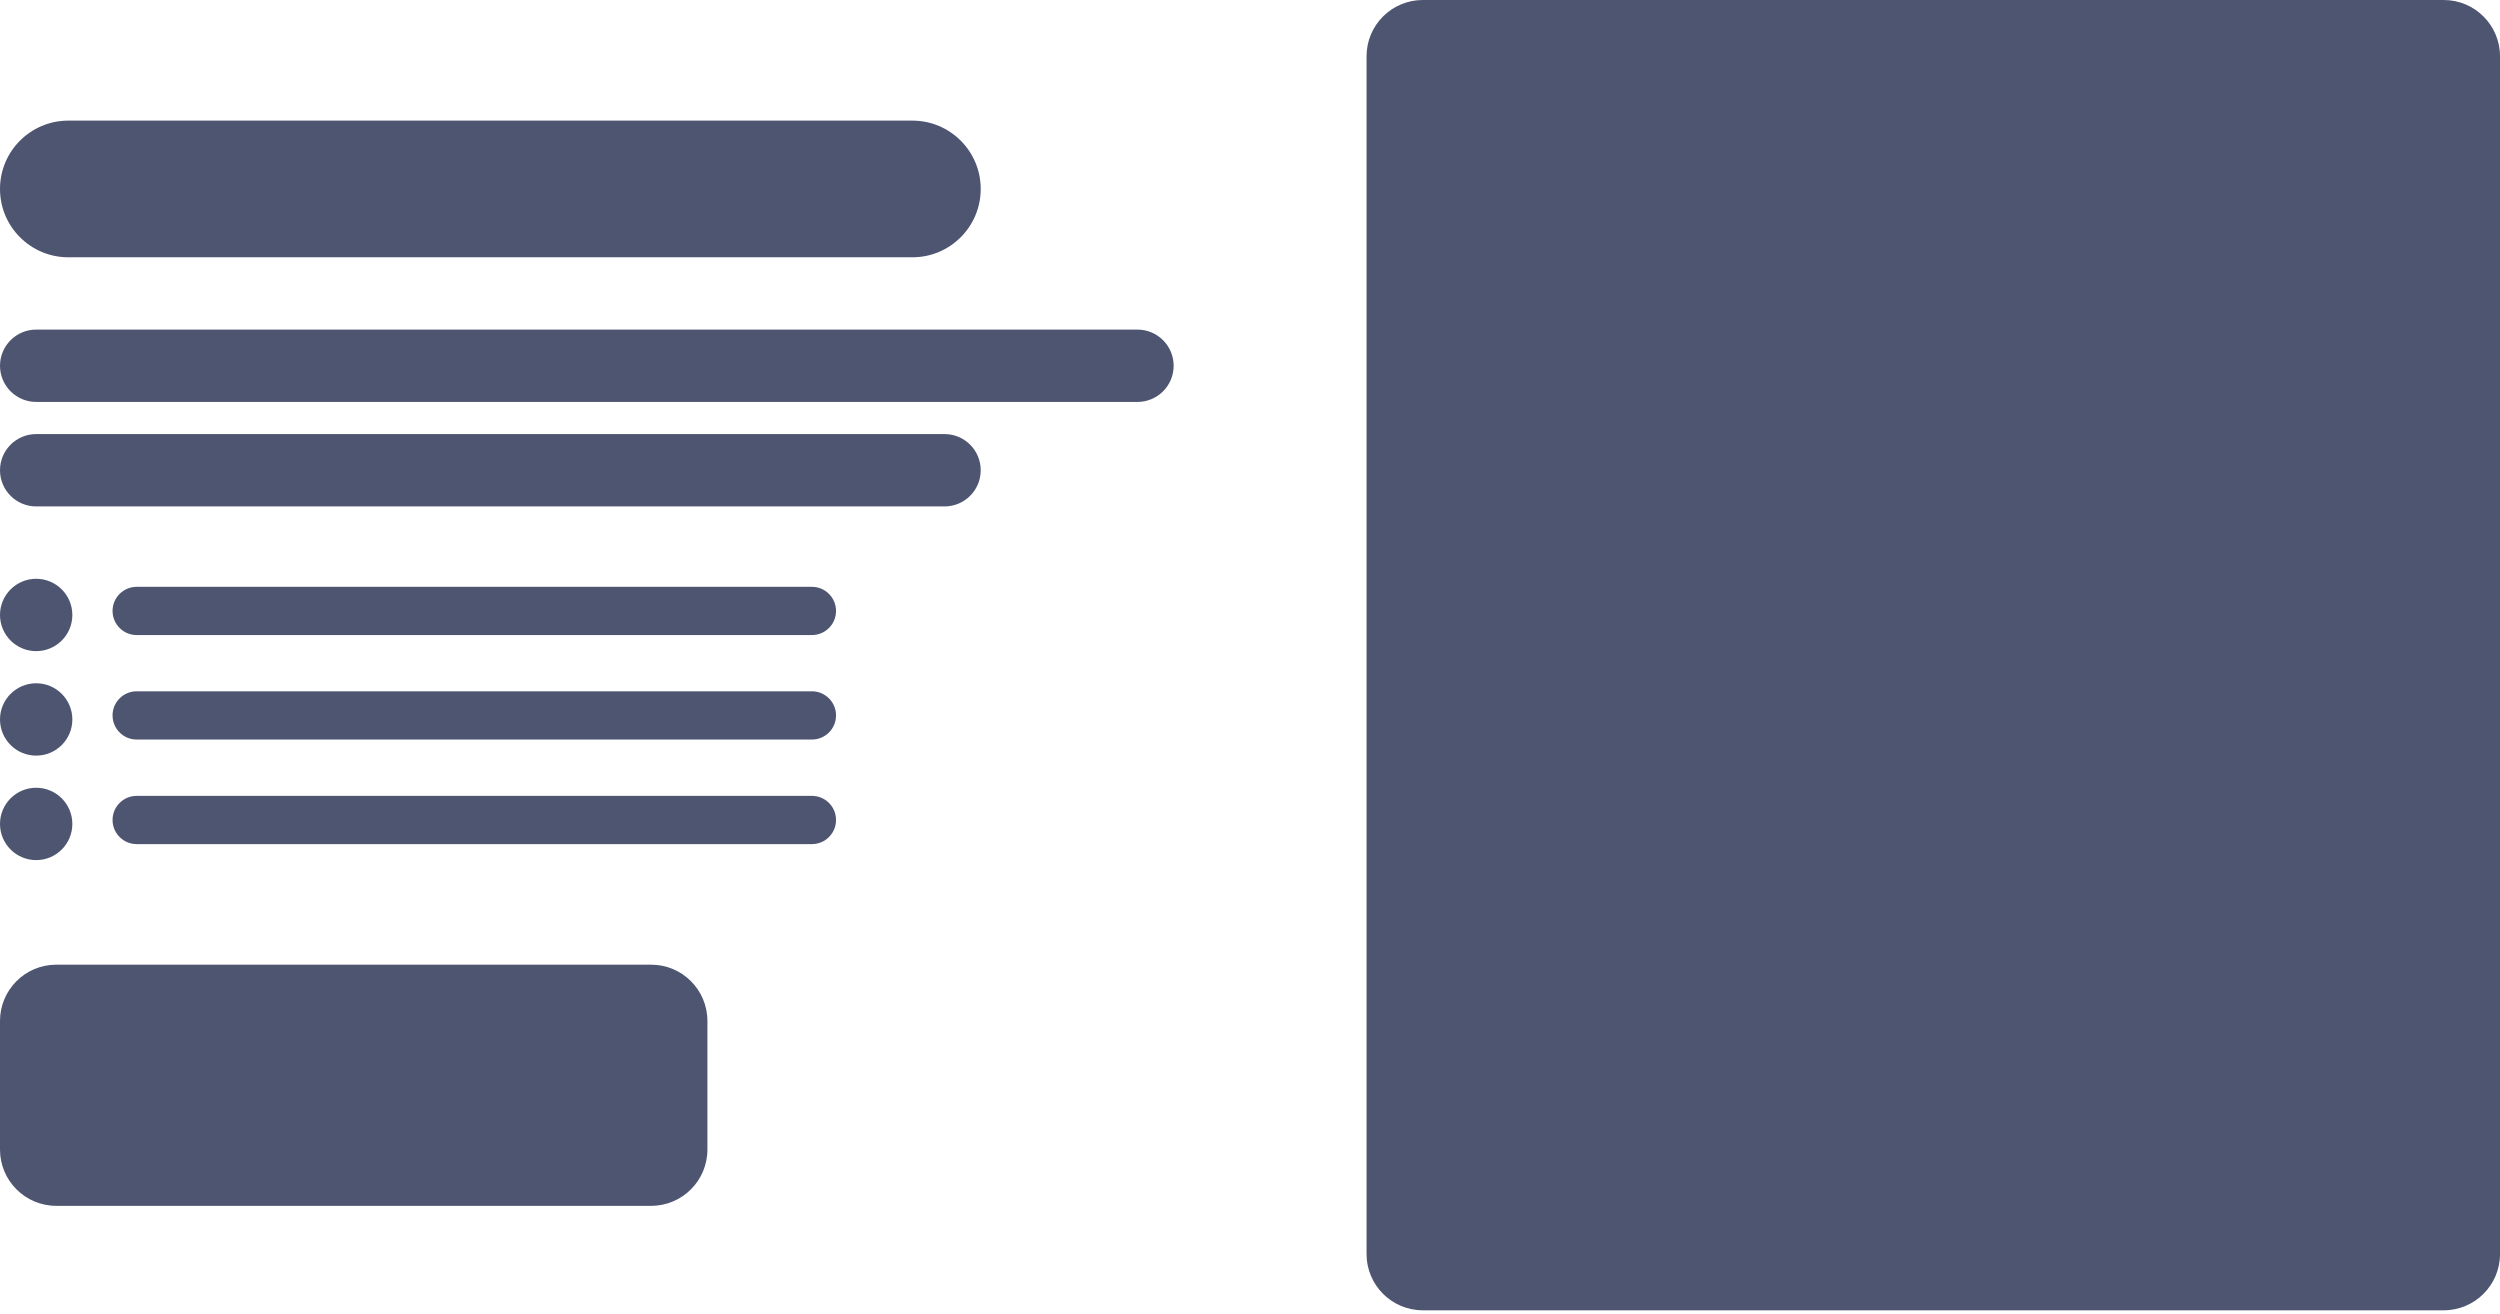
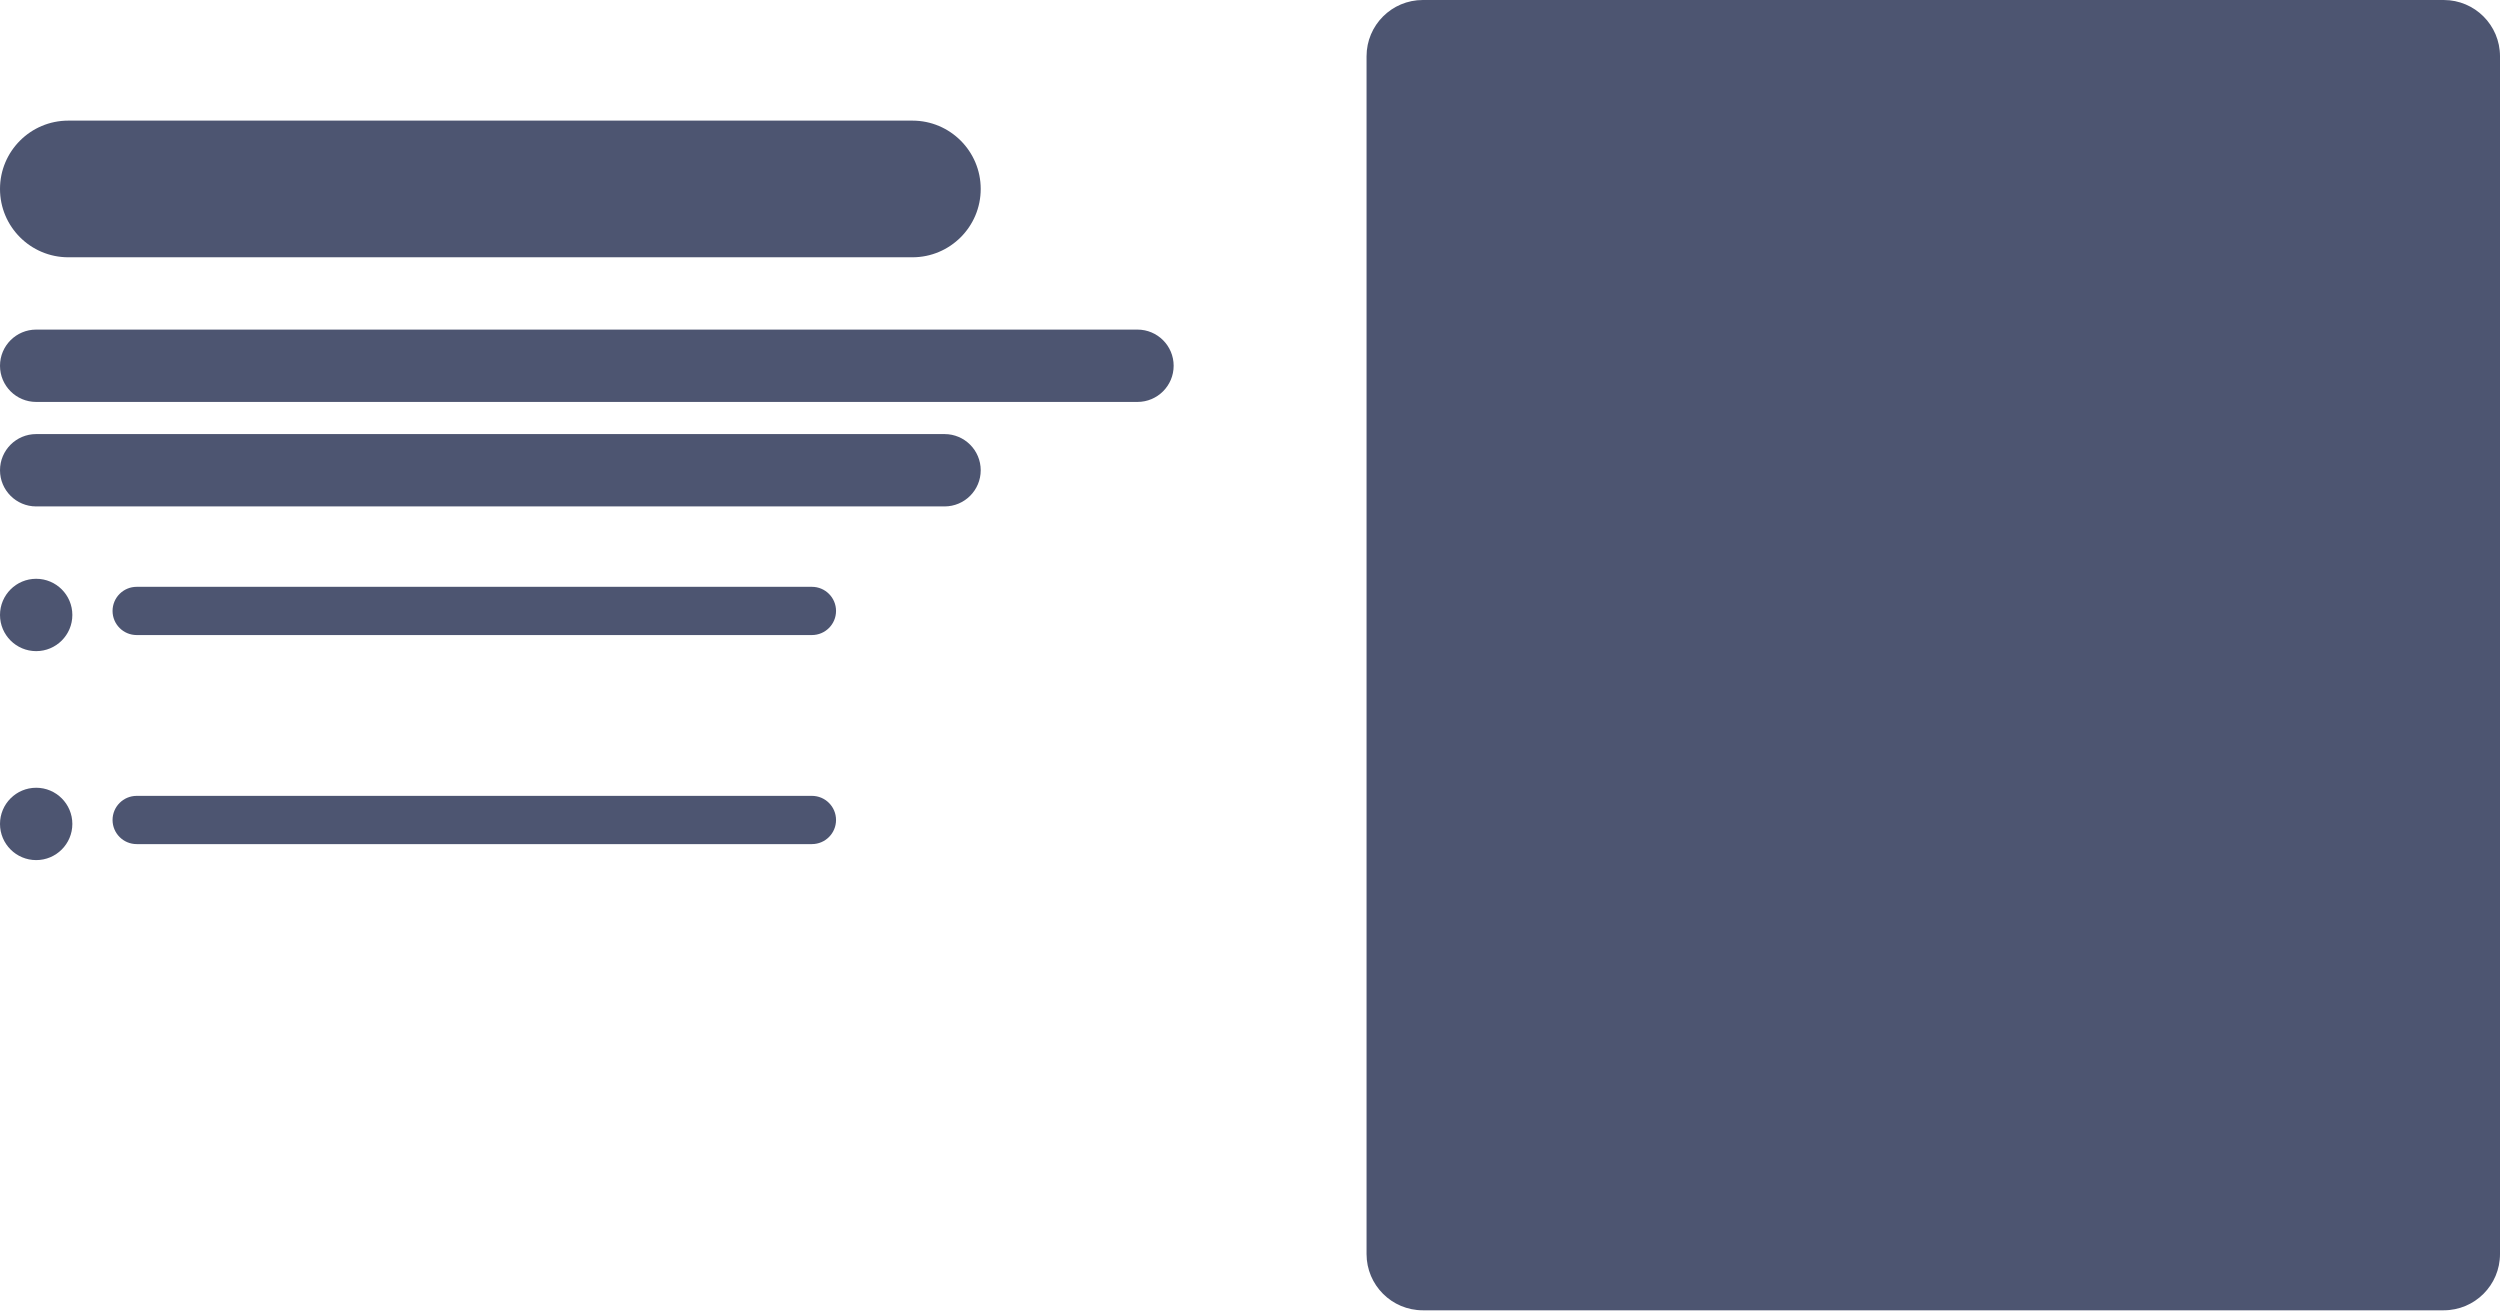
<svg xmlns="http://www.w3.org/2000/svg" width="314" height="165" viewBox="0 0 314 165" fill="none">
  <path d="M171.639 7.068C171.639 3.164 174.803 0 178.706 0H306.932C310.836 0 314 3.164 314 7.068V157.506C314 161.409 310.836 164.574 306.932 164.574H178.706C174.803 164.574 171.639 161.409 171.639 157.506V7.068Z" fill="#4D5571" />
  <path d="M0 23.732C0 18.993 3.842 15.15 8.582 15.15H114.596C119.335 15.15 123.178 18.993 123.178 23.732V23.732C123.178 28.472 119.335 32.315 114.596 32.315H8.582C3.842 32.315 0 28.472 0 23.732V23.732Z" fill="#4D5571" />
-   <path d="M0 128.232C0 124.328 3.164 121.164 7.068 121.164H81.782C85.685 121.164 88.85 124.328 88.85 128.232V144.386C88.85 148.289 85.685 151.454 81.782 151.454H7.068C3.164 151.454 0 148.289 0 144.386V128.232Z" fill="#4D5571" />
  <path d="M0 45.94C0 43.431 2.034 41.397 4.543 41.397H142.866C145.375 41.397 147.41 43.431 147.41 45.94V45.94C147.41 48.449 145.375 50.483 142.866 50.483H4.543C2.034 50.483 0 48.449 0 45.94V45.94Z" fill="#4D5571" />
  <path d="M0 59.064C0 56.555 2.034 54.52 4.543 54.52H118.634C121.144 54.52 123.178 56.555 123.178 59.064V59.064C123.178 61.573 121.144 63.607 118.634 63.607H4.543C2.034 63.607 0 61.573 0 59.064V59.064Z" fill="#4D5571" />
  <path d="M0 77.24C0 74.731 2.034 72.696 4.543 72.696V72.696C7.053 72.696 9.087 74.731 9.087 77.24V77.24C9.087 79.749 7.053 81.783 4.543 81.783V81.783C2.034 81.783 0 79.749 0 77.24V77.24Z" fill="#4D5571" />
-   <path d="M0 90.363C0 87.853 2.034 85.819 4.543 85.819V85.819C7.053 85.819 9.087 87.853 9.087 90.363V90.363C9.087 92.872 7.053 94.906 4.543 94.906V94.906C2.034 94.906 0 92.872 0 90.363V90.363Z" fill="#4D5571" />
  <path d="M0 103.486C0 100.977 2.034 98.942 4.543 98.942V98.942C7.053 98.942 9.087 100.977 9.087 103.486V103.486C9.087 105.995 7.053 108.029 4.543 108.029V108.029C2.034 108.029 0 105.995 0 103.486V103.486Z" fill="#4D5571" />
-   <path d="M14.137 76.734C14.137 75.061 15.493 73.705 17.166 73.705H101.977C103.649 73.705 105.006 75.061 105.006 76.734V76.734C105.006 78.407 103.649 79.763 101.977 79.763H17.166C15.493 79.763 14.137 78.407 14.137 76.734V76.734Z" fill="#4D5571" />
-   <path d="M14.137 89.857C14.137 88.184 15.493 86.828 17.166 86.828H101.977C103.649 86.828 105.006 88.184 105.006 89.857V89.857C105.006 91.53 103.649 92.886 101.977 92.886H17.166C15.493 92.886 14.137 91.53 14.137 89.857V89.857Z" fill="#4D5571" />
+   <path d="M14.137 76.734C14.137 75.061 15.493 73.705 17.166 73.705H101.977C103.649 73.705 105.006 75.061 105.006 76.734C105.006 78.407 103.649 79.763 101.977 79.763H17.166C15.493 79.763 14.137 78.407 14.137 76.734V76.734Z" fill="#4D5571" />
  <path d="M14.137 102.99C14.137 101.317 15.493 99.961 17.166 99.961H101.977C103.649 99.961 105.006 101.317 105.006 102.99V102.99C105.006 104.663 103.649 106.019 101.977 106.019H17.166C15.493 106.019 14.137 104.663 14.137 102.99V102.99Z" fill="#4D5571" />
</svg>